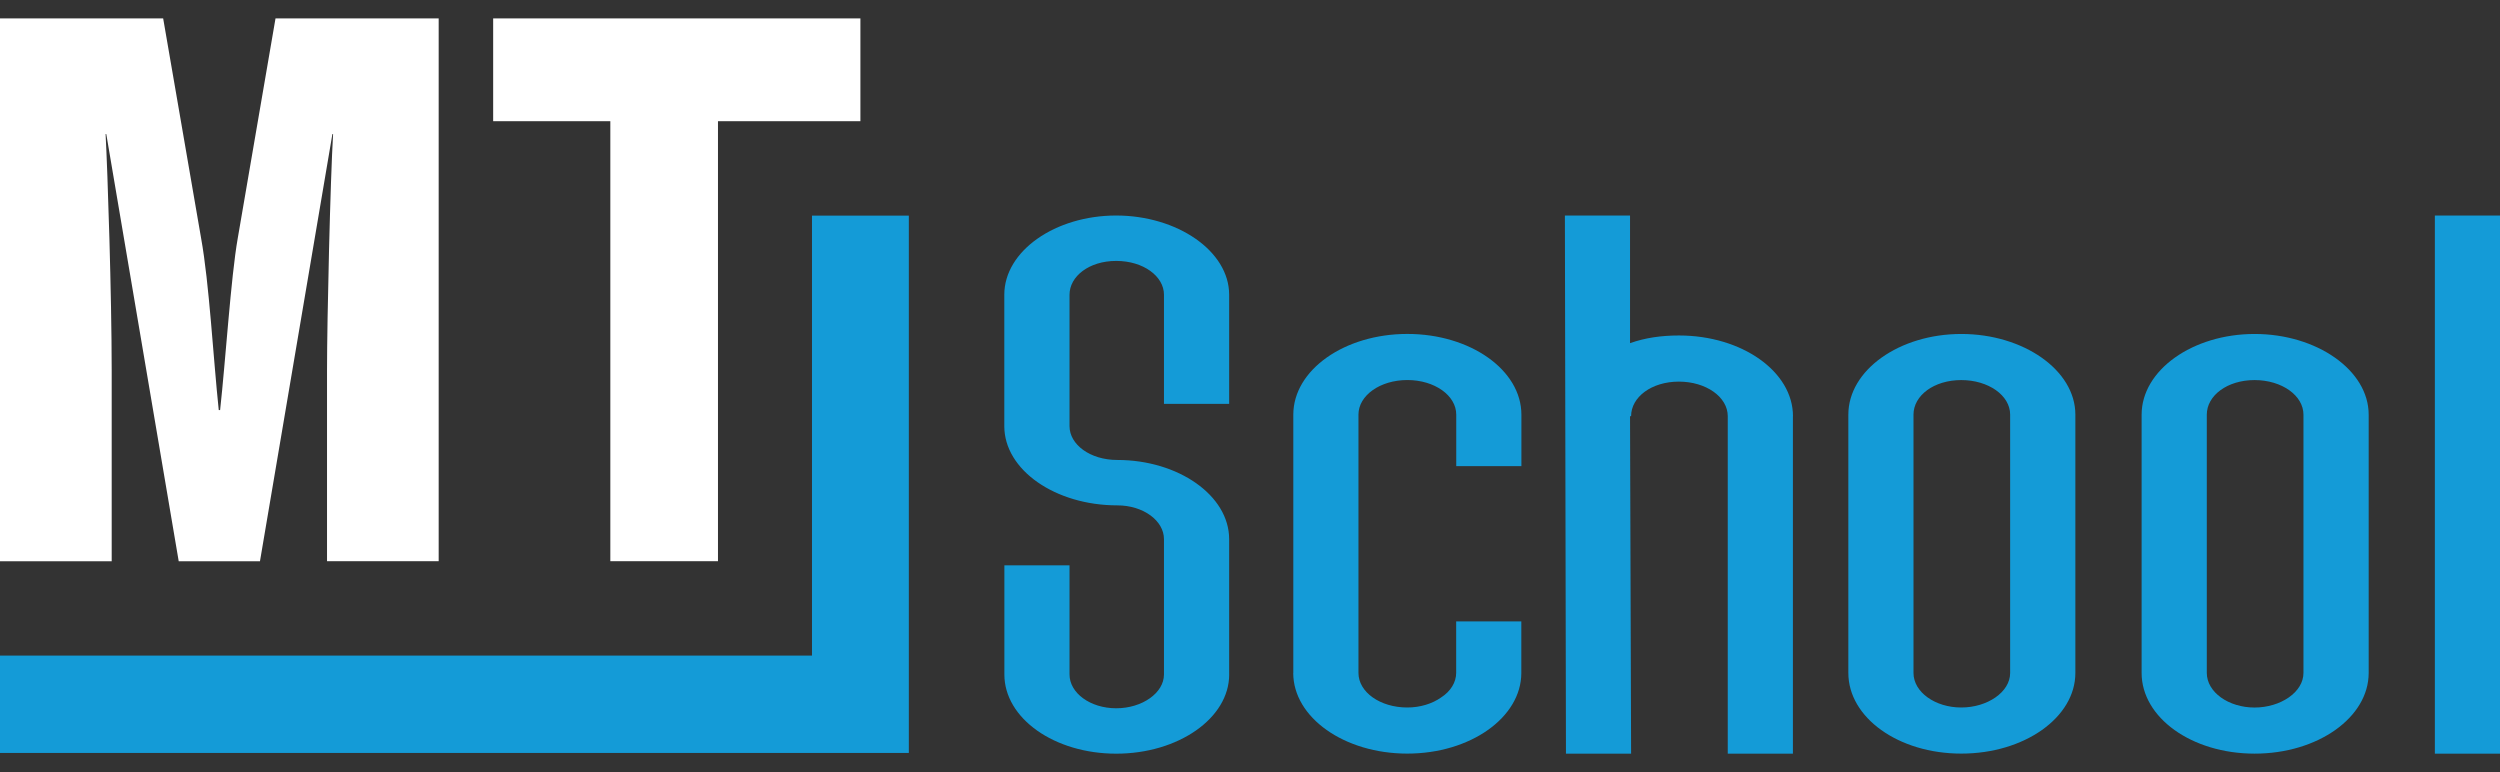
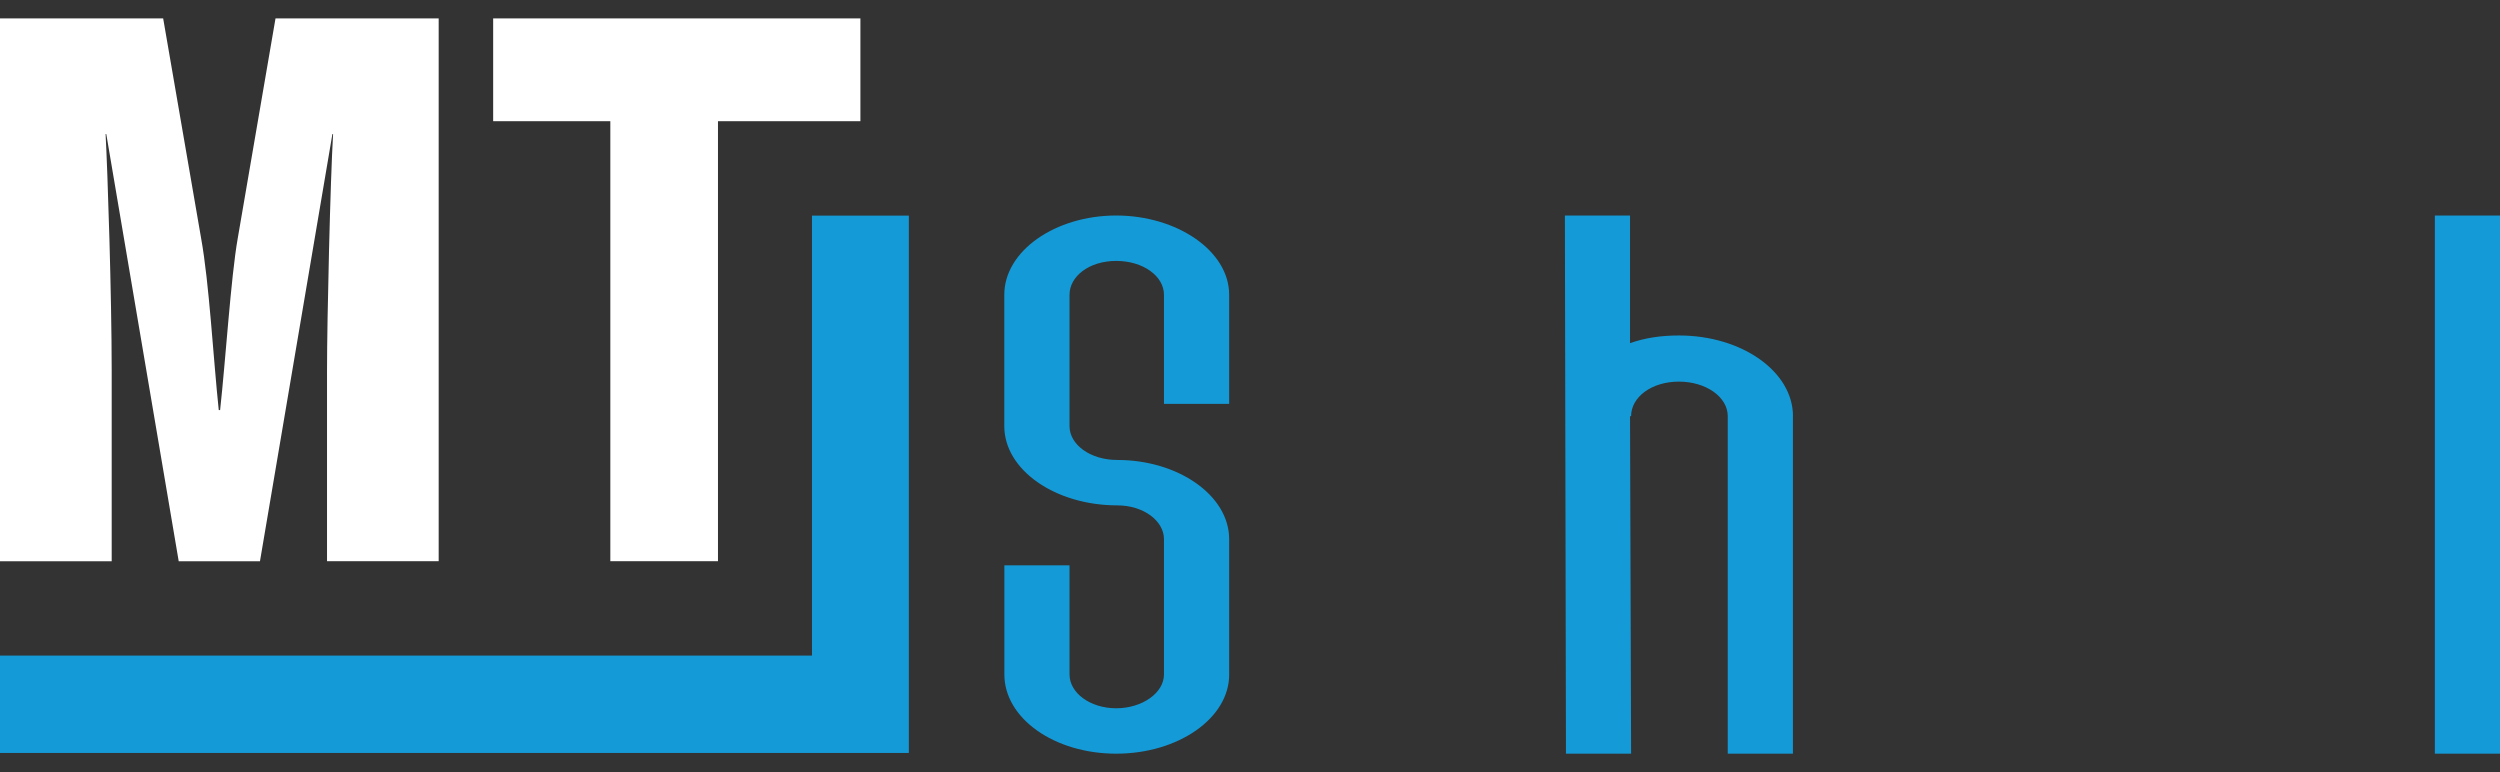
<svg xmlns="http://www.w3.org/2000/svg" width="68" height="21" viewBox="0 0 68 21" fill="none">
  <rect x="0" y="0" width="68" height="21" fill="#333333" stroke="none" />
  <g clip-path="url(#clip0_304_2948)">
    <path d="M4.438 0.5L5.471 6.485C5.691 7.699 5.802 9.755 5.95 11.153H5.987C6.135 9.816 6.281 7.534 6.466 6.485L7.494 0.5H11.932V15.264H8.895V10.083C8.895 8.664 8.986 4.88 9.06 3.647H9.041L7.071 15.266H4.861L2.891 3.647H2.872C2.928 4.675 3.038 8.067 3.038 10.063V15.266H0V0.5H4.438Z" fill="white" />
    <path d="M19.529 15.264H16.601V3.296H13.414V0.5H23.403V3.296H19.529V15.264Z" fill="white" />
    <path d="M22.086 5.865V17.832H0V20.48H24.72V20.347V17.832V5.865H22.086Z" fill="#149BD7" />
    <path d="M33.434 18.346C33.434 19.538 32.046 20.5 30.361 20.5C28.676 20.5 27.319 19.538 27.319 18.346V15.377H29.091V18.346C29.091 18.848 29.652 19.265 30.361 19.265C31.07 19.265 31.66 18.846 31.66 18.346V14.665C31.66 14.163 31.099 13.746 30.39 13.746C28.706 13.746 27.317 12.784 27.317 11.592V8.017C27.317 6.824 28.705 5.862 30.36 5.862C32.014 5.862 33.433 6.824 33.433 8.017V10.986H31.66V8.017C31.66 7.514 31.099 7.097 30.361 7.097C29.623 7.097 29.091 7.516 29.091 8.017V11.592C29.091 12.093 29.652 12.511 30.39 12.511C32.045 12.511 33.433 13.473 33.433 14.665V18.346H33.434Z" fill="#149BD7" />
-     <path d="M35.178 18.303V11.278C35.178 10.066 36.566 9.083 38.28 9.083C39.994 9.083 41.382 10.066 41.382 11.278V12.679H39.61V11.278C39.61 10.756 39.02 10.337 38.28 10.337C37.54 10.337 36.95 10.756 36.95 11.278V18.303C36.95 18.826 37.54 19.244 38.28 19.244C38.633 19.244 38.96 19.139 39.195 18.973C39.46 18.805 39.608 18.554 39.608 18.303V16.902H41.38V18.303C41.38 19.516 39.992 20.498 38.278 20.498C36.564 20.498 35.176 19.516 35.176 18.303H35.178Z" fill="#149BD7" />
    <path d="M48.767 11.32V20.5H46.995V11.32C46.995 10.798 46.405 10.38 45.665 10.38C44.926 10.38 44.366 10.798 44.366 11.32H44.337L44.366 20.5H42.594L42.565 5.862H44.337V9.334C44.75 9.187 45.194 9.125 45.667 9.125C47.381 9.125 48.769 10.108 48.769 11.32H48.767Z" fill="#149BD7" />
-     <path d="M50.275 18.304V11.278C50.275 10.066 51.663 9.084 53.348 9.084C55.033 9.084 56.45 10.066 56.45 11.278V18.304C56.45 19.516 55.062 20.498 53.348 20.498C51.633 20.498 50.275 19.516 50.275 18.304ZM52.047 11.278V18.304C52.047 18.826 52.637 19.244 53.346 19.244C54.055 19.244 54.676 18.826 54.676 18.304V11.278C54.676 10.756 54.086 10.338 53.346 10.338C52.606 10.338 52.047 10.756 52.047 11.278Z" fill="#149BD7" />
-     <path d="M58.252 18.304V11.279C58.252 10.067 59.64 9.084 61.326 9.084C63.011 9.084 64.428 10.067 64.428 11.279V18.304C64.428 19.516 63.04 20.499 61.326 20.499C59.611 20.499 58.252 19.516 58.252 18.304ZM60.025 11.279V18.304C60.025 18.826 60.615 19.245 61.324 19.245C62.033 19.245 62.654 18.826 62.654 18.304V11.279C62.654 10.757 62.064 10.338 61.324 10.338C60.584 10.338 60.025 10.757 60.025 11.279Z" fill="#149BD7" />
    <path d="M68 20.5H66.228V5.862H68V20.5Z" fill="#149BD7" />
  </g>
  <defs>
    <clipPath id="clip0_304_2948">
      <rect width="68" height="20" fill="white" transform="translate(0 0.5)" />
    </clipPath>
  </defs>
</svg>